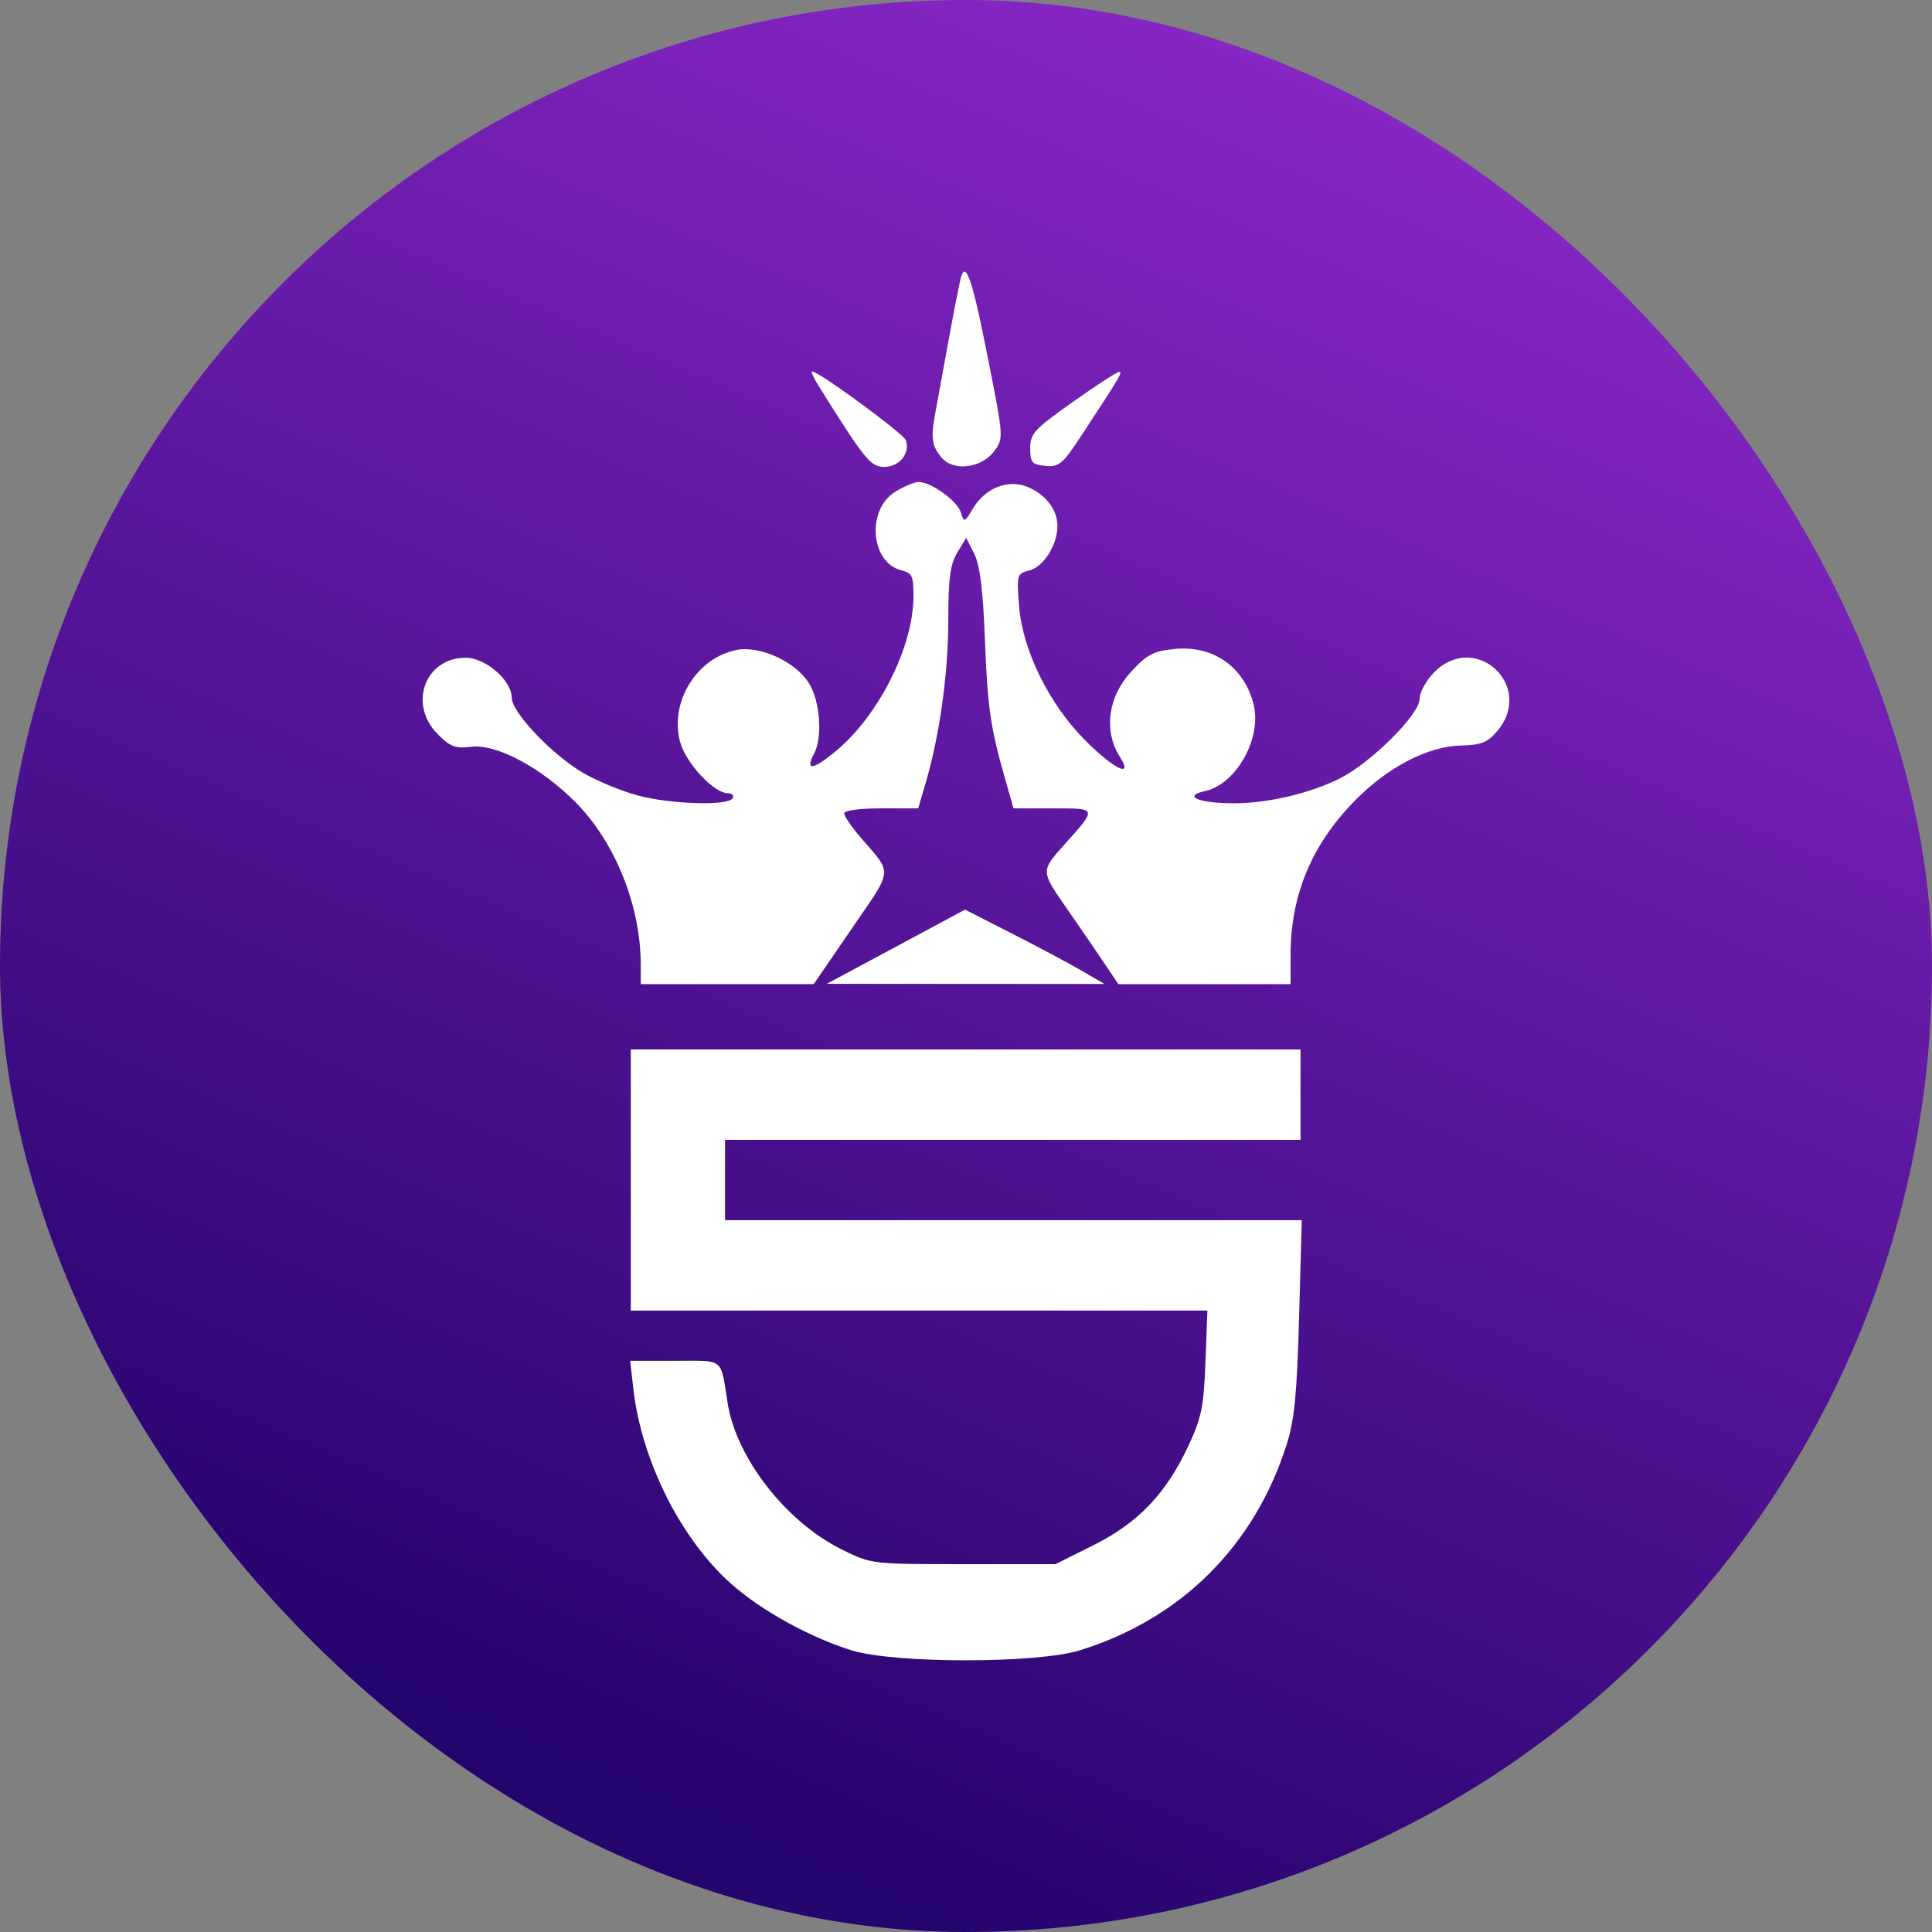
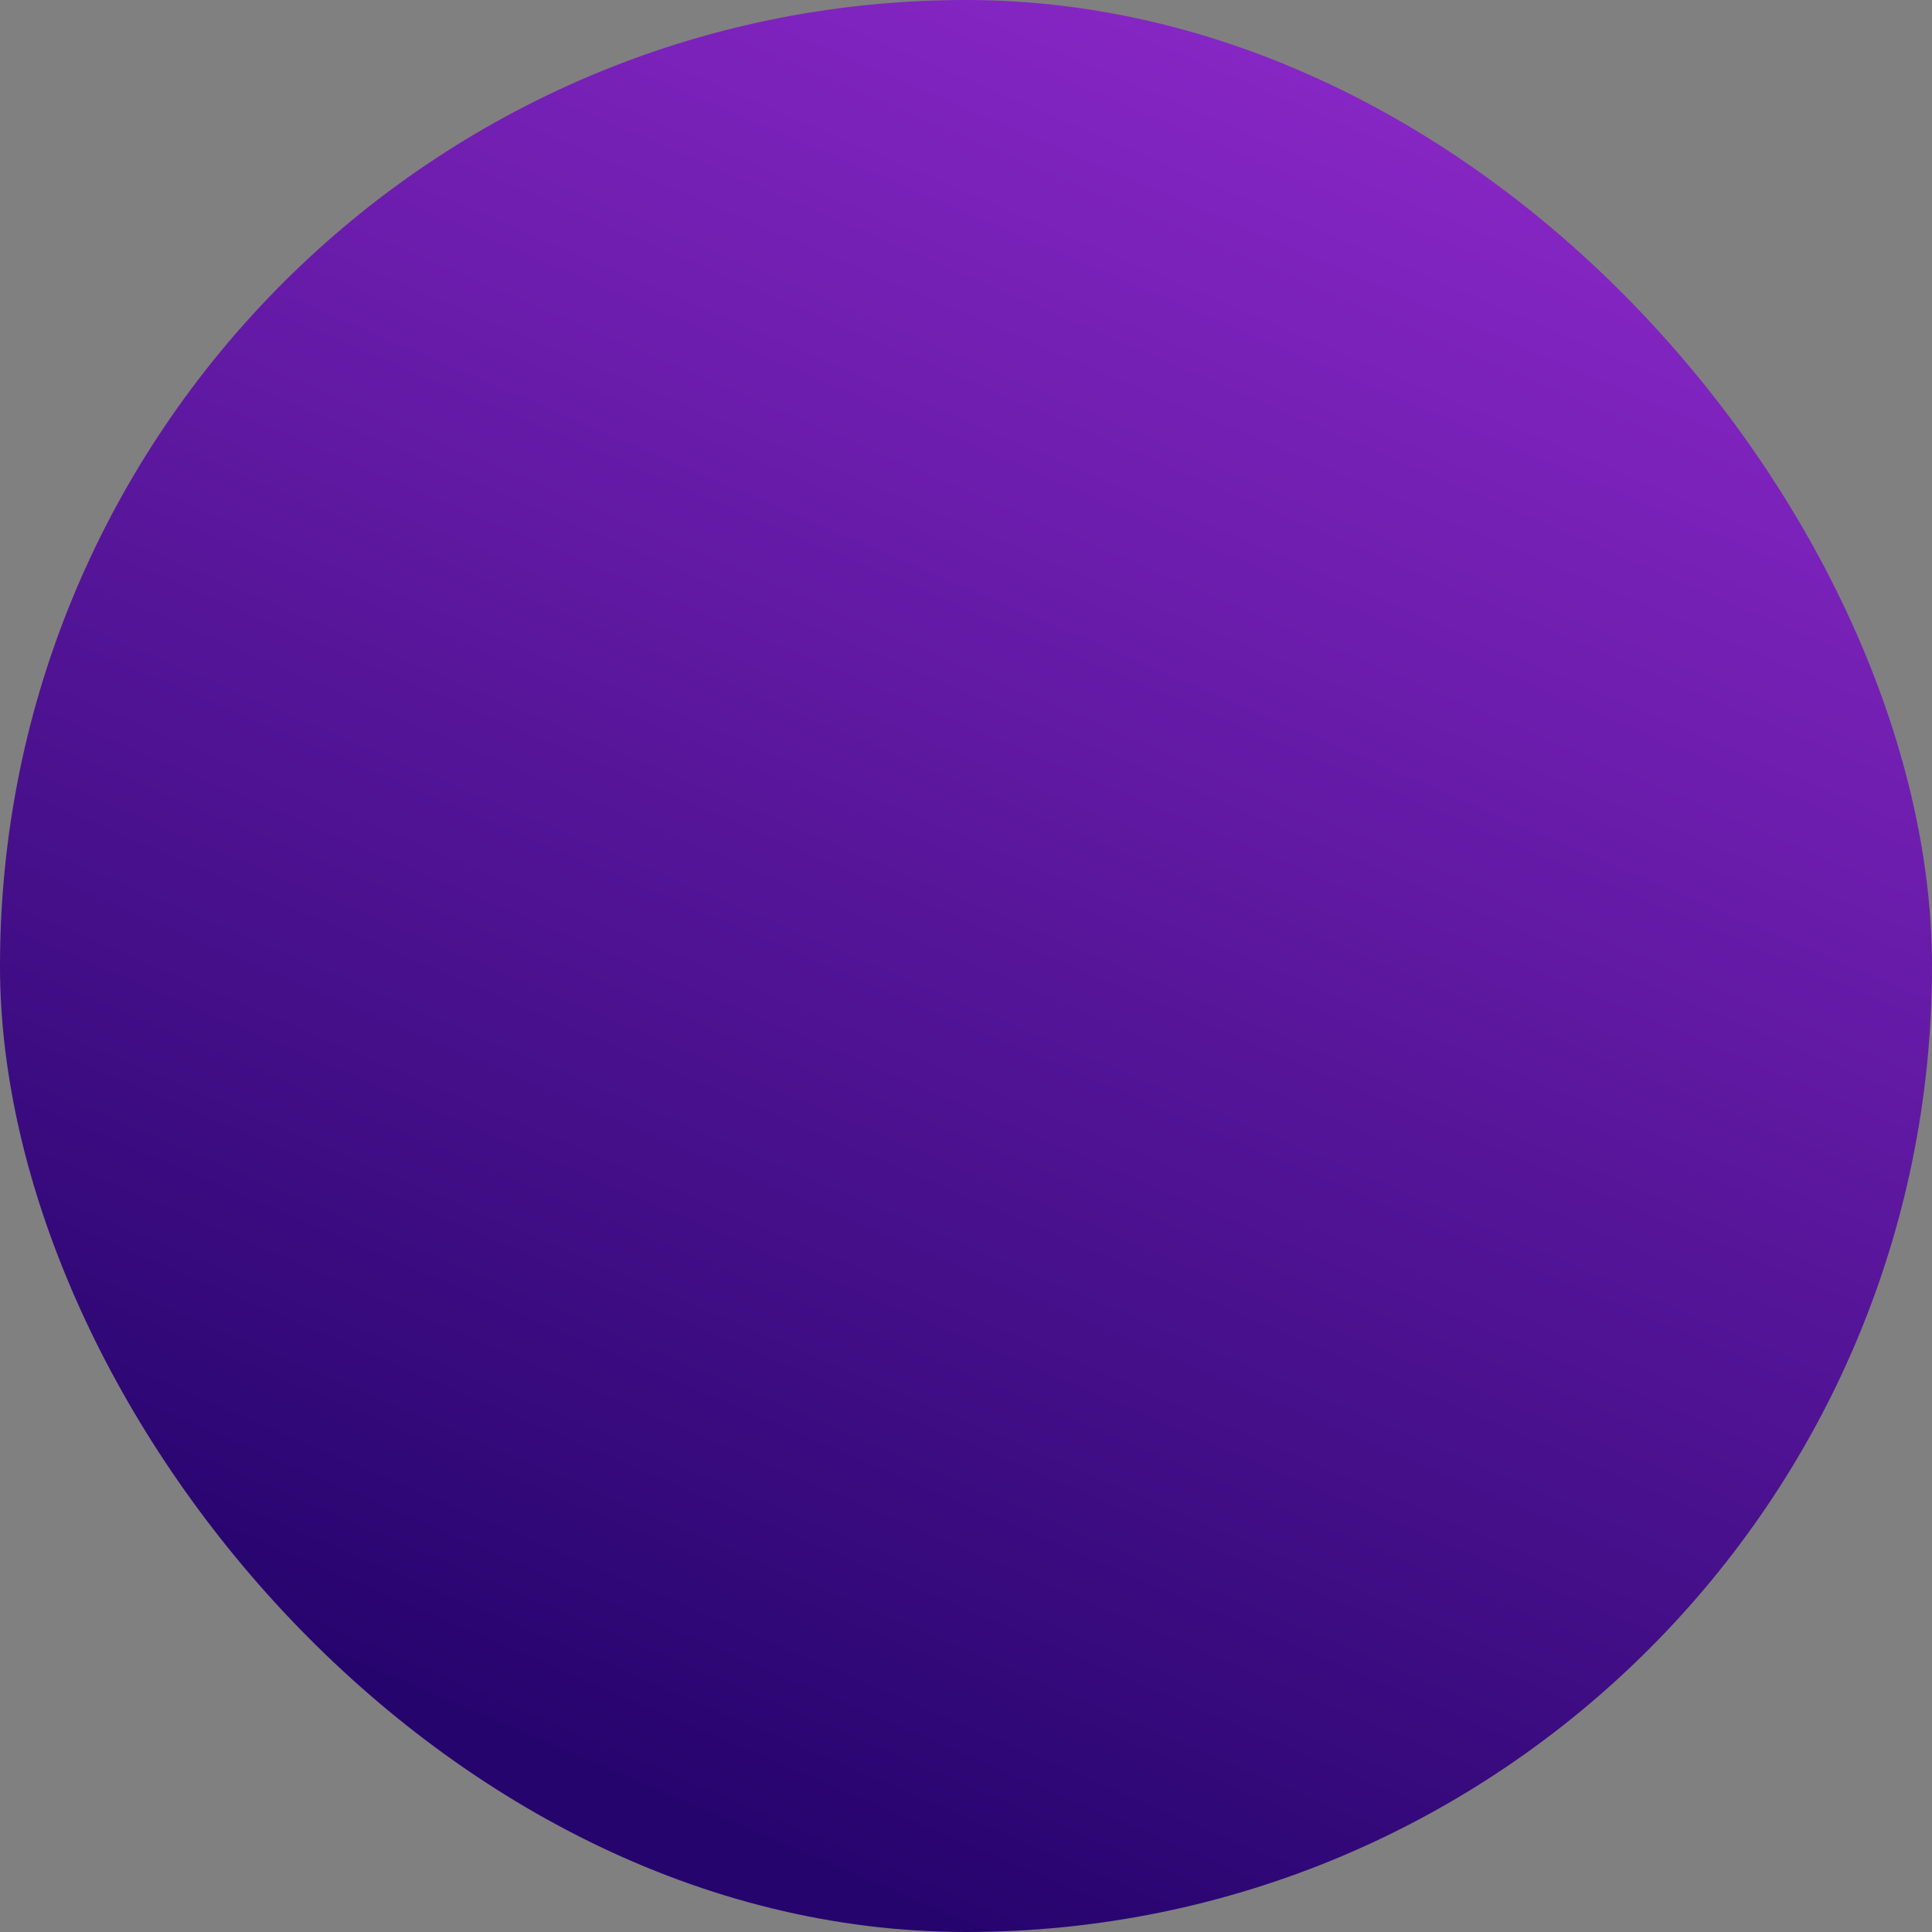
<svg xmlns="http://www.w3.org/2000/svg" width="32" height="32" viewBox="0 0 32 32" fill="none">
  <rect x="0" y="0" width="32" height="32" fill="#808080" stroke="none" />
  <rect width="32" height="32" rx="16" fill="url(#paint0_linear_1_143)" />
-   <path fill-rule="evenodd" clip-rule="evenodd" d="M15.921 4.579C15.9 4.644 15.808 5.108 15.716 5.612C15.625 6.115 15.522 6.676 15.488 6.859C15.414 7.264 15.436 7.397 15.607 7.591C15.803 7.812 16.264 7.749 16.466 7.474C16.625 7.258 16.624 7.253 16.364 5.936C16.113 4.662 16.002 4.324 15.921 4.579ZM13.552 6.381C14.329 7.623 14.418 7.733 14.649 7.733C14.898 7.733 15.083 7.501 15.002 7.289C14.961 7.179 13.561 6.152 13.453 6.152C13.428 6.152 13.473 6.255 13.552 6.381ZM17.761 6.663C17.131 7.109 17.063 7.183 17.063 7.424C17.063 7.661 17.091 7.694 17.315 7.716C17.545 7.739 17.6 7.691 17.937 7.175C18.57 6.209 18.604 6.152 18.53 6.161C18.491 6.166 18.145 6.392 17.761 6.663ZM14.828 8.145C14.349 8.441 14.416 9.316 14.928 9.446C15.109 9.492 15.132 9.541 15.13 9.884C15.126 10.725 14.542 11.874 13.819 12.462C13.458 12.756 13.335 12.765 13.482 12.486C13.626 12.214 13.587 11.628 13.404 11.325C13.188 10.966 12.597 10.691 12.205 10.765C11.543 10.891 11.088 11.624 11.263 12.283C11.358 12.638 11.823 13.139 12.058 13.139C12.127 13.139 12.161 13.177 12.133 13.223C12.056 13.349 11.12 13.322 10.573 13.178C10.306 13.107 9.897 12.94 9.664 12.805C9.15 12.507 8.476 11.799 8.476 11.556C8.476 11.271 8.043 10.894 7.714 10.894C7.041 10.894 6.757 11.661 7.246 12.156C7.457 12.37 7.542 12.402 7.801 12.369C8.214 12.315 8.953 12.706 9.527 13.282C10.186 13.942 10.613 15.002 10.613 15.979V16.3H12.046H13.478L14.107 15.382C14.802 14.367 14.79 14.492 14.251 13.867C14.103 13.695 13.982 13.518 13.982 13.472C13.982 13.424 14.242 13.389 14.595 13.389H15.208L15.336 12.952C15.564 12.18 15.707 11.144 15.707 10.261C15.707 9.578 15.738 9.349 15.855 9.154L16.003 8.907L16.136 9.172C16.231 9.362 16.282 9.769 16.314 10.602C16.358 11.738 16.405 12.052 16.662 12.952L16.787 13.389H17.443C18.18 13.389 18.177 13.379 17.625 13.994C17.239 14.425 17.239 14.428 17.656 15.028C17.872 15.339 18.156 15.752 18.286 15.947L18.523 16.3H19.95H21.376V15.819C21.376 14.824 21.726 13.987 22.448 13.254C22.988 12.705 23.652 12.361 24.194 12.348C24.532 12.341 24.637 12.299 24.797 12.111C25.43 11.366 24.439 10.442 23.753 11.137C23.619 11.272 23.512 11.47 23.512 11.582C23.512 11.828 22.724 12.618 22.217 12.88C21.723 13.135 21.006 13.306 20.435 13.305C19.845 13.303 19.578 13.187 19.965 13.101C20.478 12.987 20.902 12.226 20.764 11.669C20.609 11.047 20.098 10.687 19.458 10.749C19.105 10.783 19 10.838 18.732 11.129C18.35 11.544 18.276 12.11 18.549 12.536C18.779 12.896 18.459 12.746 17.983 12.271C17.38 11.671 16.938 10.776 16.879 10.039C16.838 9.516 16.842 9.501 17.051 9.448C17.284 9.389 17.515 9.023 17.515 8.712C17.515 8.445 17.322 8.191 17.025 8.067C16.7 7.931 16.322 8.078 16.116 8.421C15.975 8.657 15.968 8.659 15.913 8.484C15.853 8.293 15.421 7.983 15.214 7.983C15.146 7.983 14.973 8.056 14.828 8.145ZM14.839 15.681L13.694 16.295L15.995 16.297L18.295 16.298L17.925 16.083C17.722 15.964 17.202 15.687 16.77 15.467L15.984 15.066L14.839 15.681ZM10.448 19.544V21.707H15.223H19.998L19.966 22.559C19.938 23.301 19.901 23.483 19.681 23.953C19.31 24.743 18.851 25.223 18.109 25.594L17.482 25.907H15.957C14.439 25.907 14.432 25.907 13.94 25.663C13.023 25.209 12.199 24.154 12.053 23.246C11.93 22.474 12.01 22.539 11.18 22.539H10.437L10.492 23.017C10.63 24.206 11.283 25.5 12.116 26.238C12.615 26.68 13.414 27.12 14.105 27.335C14.816 27.555 17.173 27.555 17.884 27.335C19.565 26.814 20.78 25.604 21.313 23.92C21.44 23.517 21.483 23.08 21.517 21.811L21.562 20.21H16.786H12.009V19.544V18.879H16.775H21.541V18.13V17.382H15.995H10.448V19.544Z" fill="white" />
  <defs>
    <linearGradient id="paint0_linear_1_143" x1="28" y1="4" x2="16" y2="32" gradientUnits="userSpaceOnUse">
      <stop stop-color="#8626C4" />
      <stop offset="1" stop-color="#26046E" />
    </linearGradient>
  </defs>
</svg>